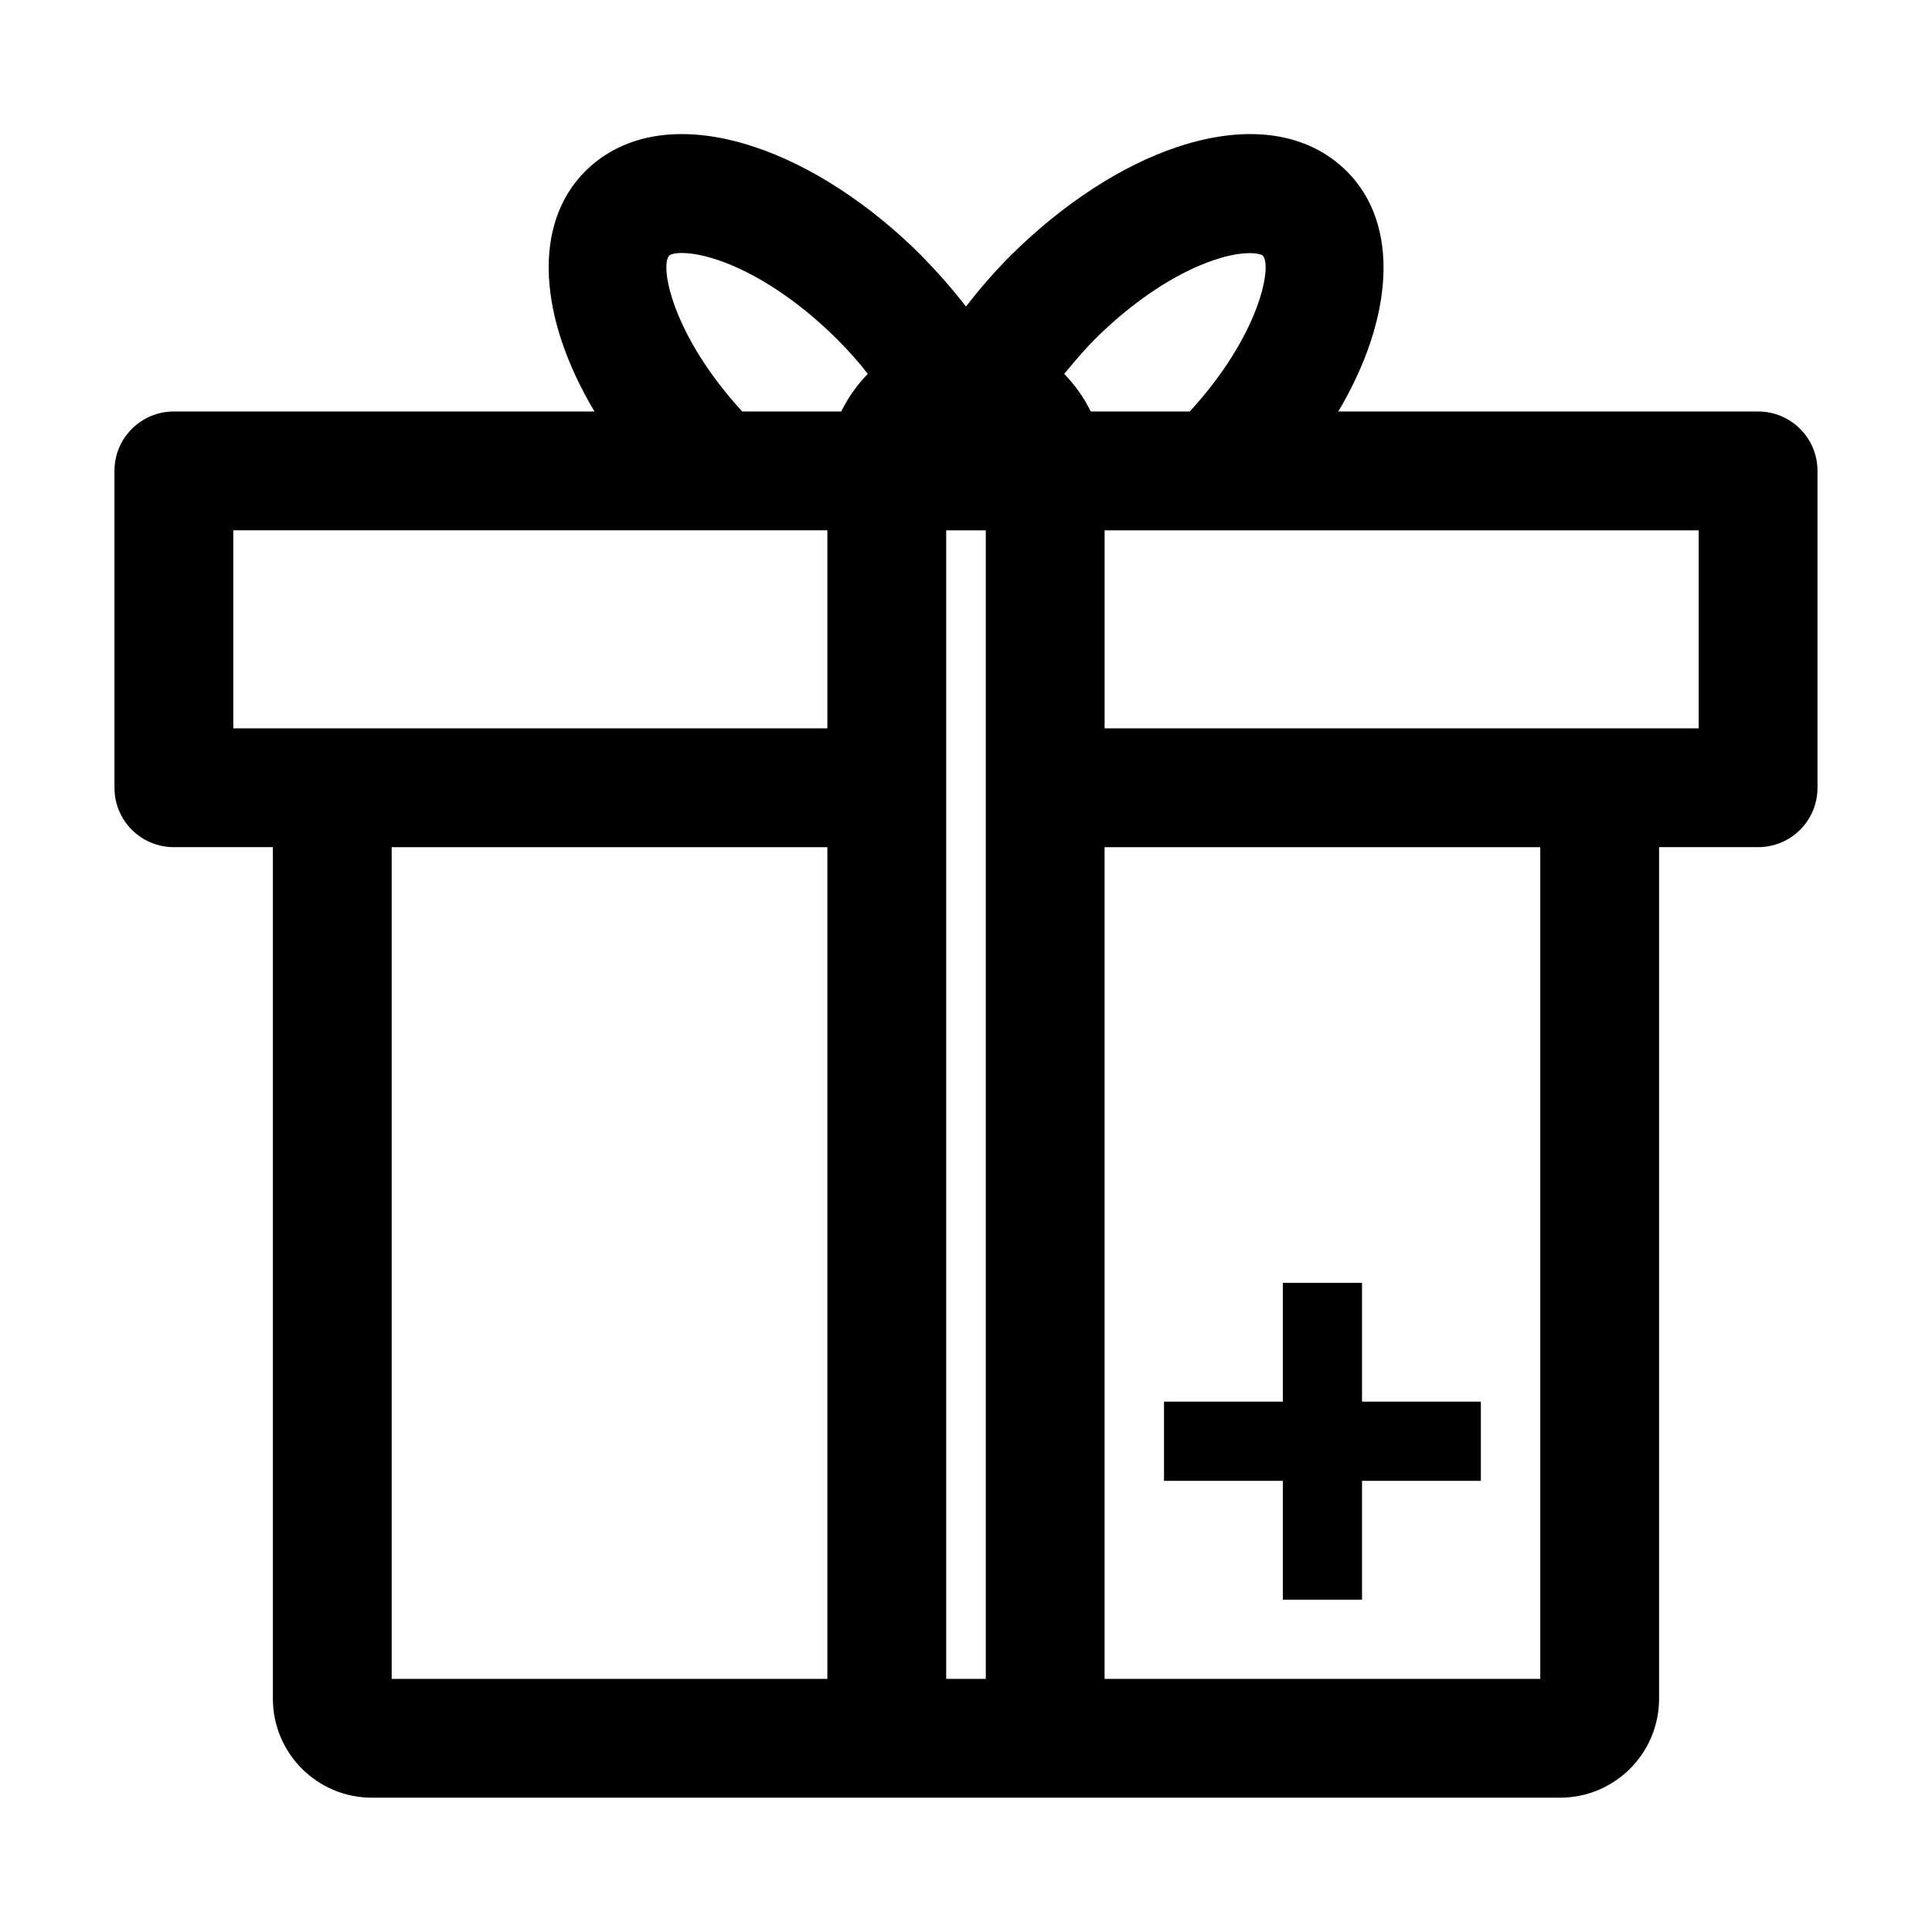
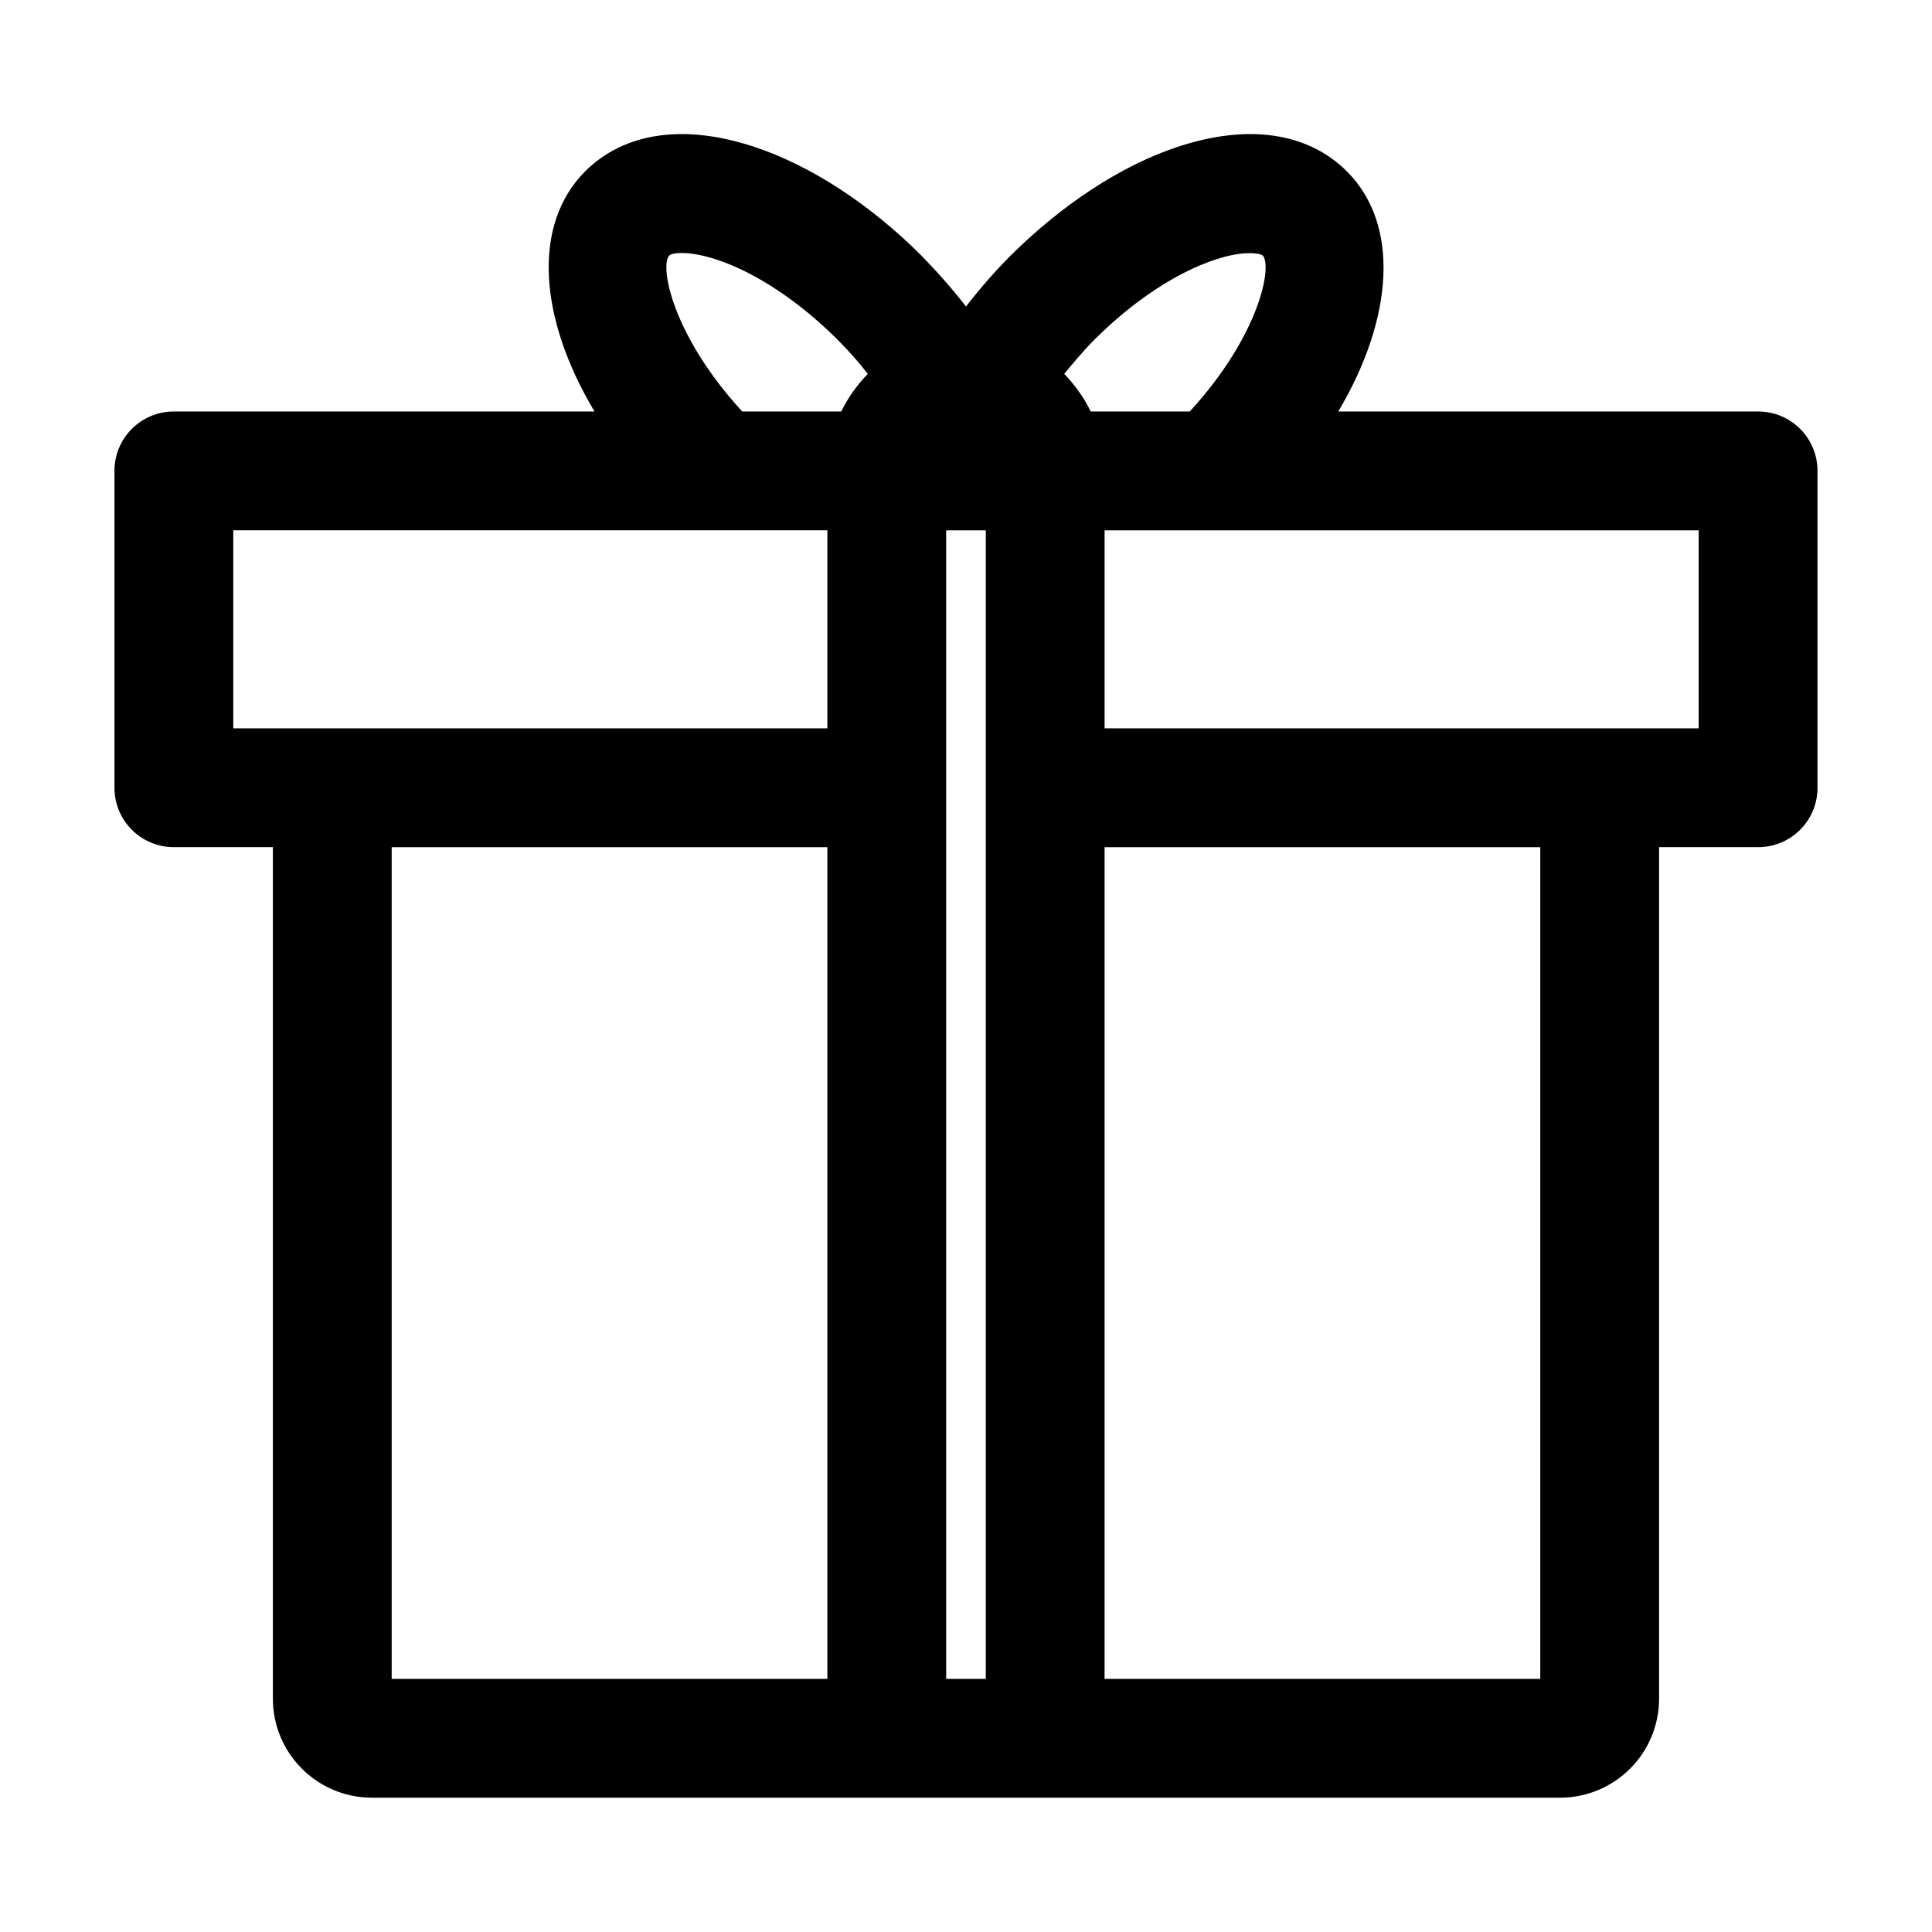
<svg xmlns="http://www.w3.org/2000/svg" fill="#000000" width="800px" height="800px" version="1.1" viewBox="144 144 512 512">
  <g>
-     <path d="m483.96 567.93h20.992v-31.488h31.488v-20.992h-31.488v-31.488h-20.992v31.488h-31.484v20.992h31.484z" />
    <path d="m609.92 253.05h-111.26c14.695-24.77 16.375-49.543 2.309-63.605-10.391-10.391-26.344-12.699-44.922-6.508-14.906 4.934-30.543 15.219-44.188 28.758-4.305 4.305-8.293 8.922-11.859 13.539-3.57-4.617-7.559-9.133-11.859-13.539-13.539-13.539-29.285-23.824-44.188-28.758-18.578-6.191-34.531-3.883-44.922 6.508-13.965 14.062-12.391 38.625 2.516 63.605h-111.47c-8.711 0-15.742 7.031-15.742 15.742v83.969c-0.004 8.711 7.031 15.746 15.742 15.746h26.238v225.66c0 14.484 11.758 26.238 26.242 26.238h314.88c14.484 0 26.238-11.754 26.238-26.238v-225.66h26.238c8.711 0 15.742-7.031 15.742-15.742v-83.969c0.004-8.715-7.031-15.746-15.742-15.746zm-246.66 335.87h-115.46v-220.41h115.46zm0-251.9h-157.44v-52.48h157.44zm3.676-83.969h-26.238c-18.684-20.363-21.938-38.73-19.312-41.355 0.629-0.629 4.828-1.469 12.699 1.156 10.18 3.359 21.832 11.125 31.805 21.098 2.938 2.938 5.668 5.984 8.082 9.133-2.84 2.938-5.254 6.293-7.035 9.969zm38.309 335.87h-10.496v-304.38h10.496zm20.781-345.84c2.519-3.043 5.144-6.191 8.082-9.133 10.078-10.078 21.621-17.738 31.805-21.098 7.766-2.625 12.07-1.68 12.699-1.156 2.625 2.625-0.629 20.992-19.312 41.355h-26.238c-1.785-3.672-4.199-7.027-7.035-9.969zm126.16 345.84h-115.46v-220.41h115.46zm41.984-251.9h-157.44v-52.48h157.44z" />
  </g>
</svg>